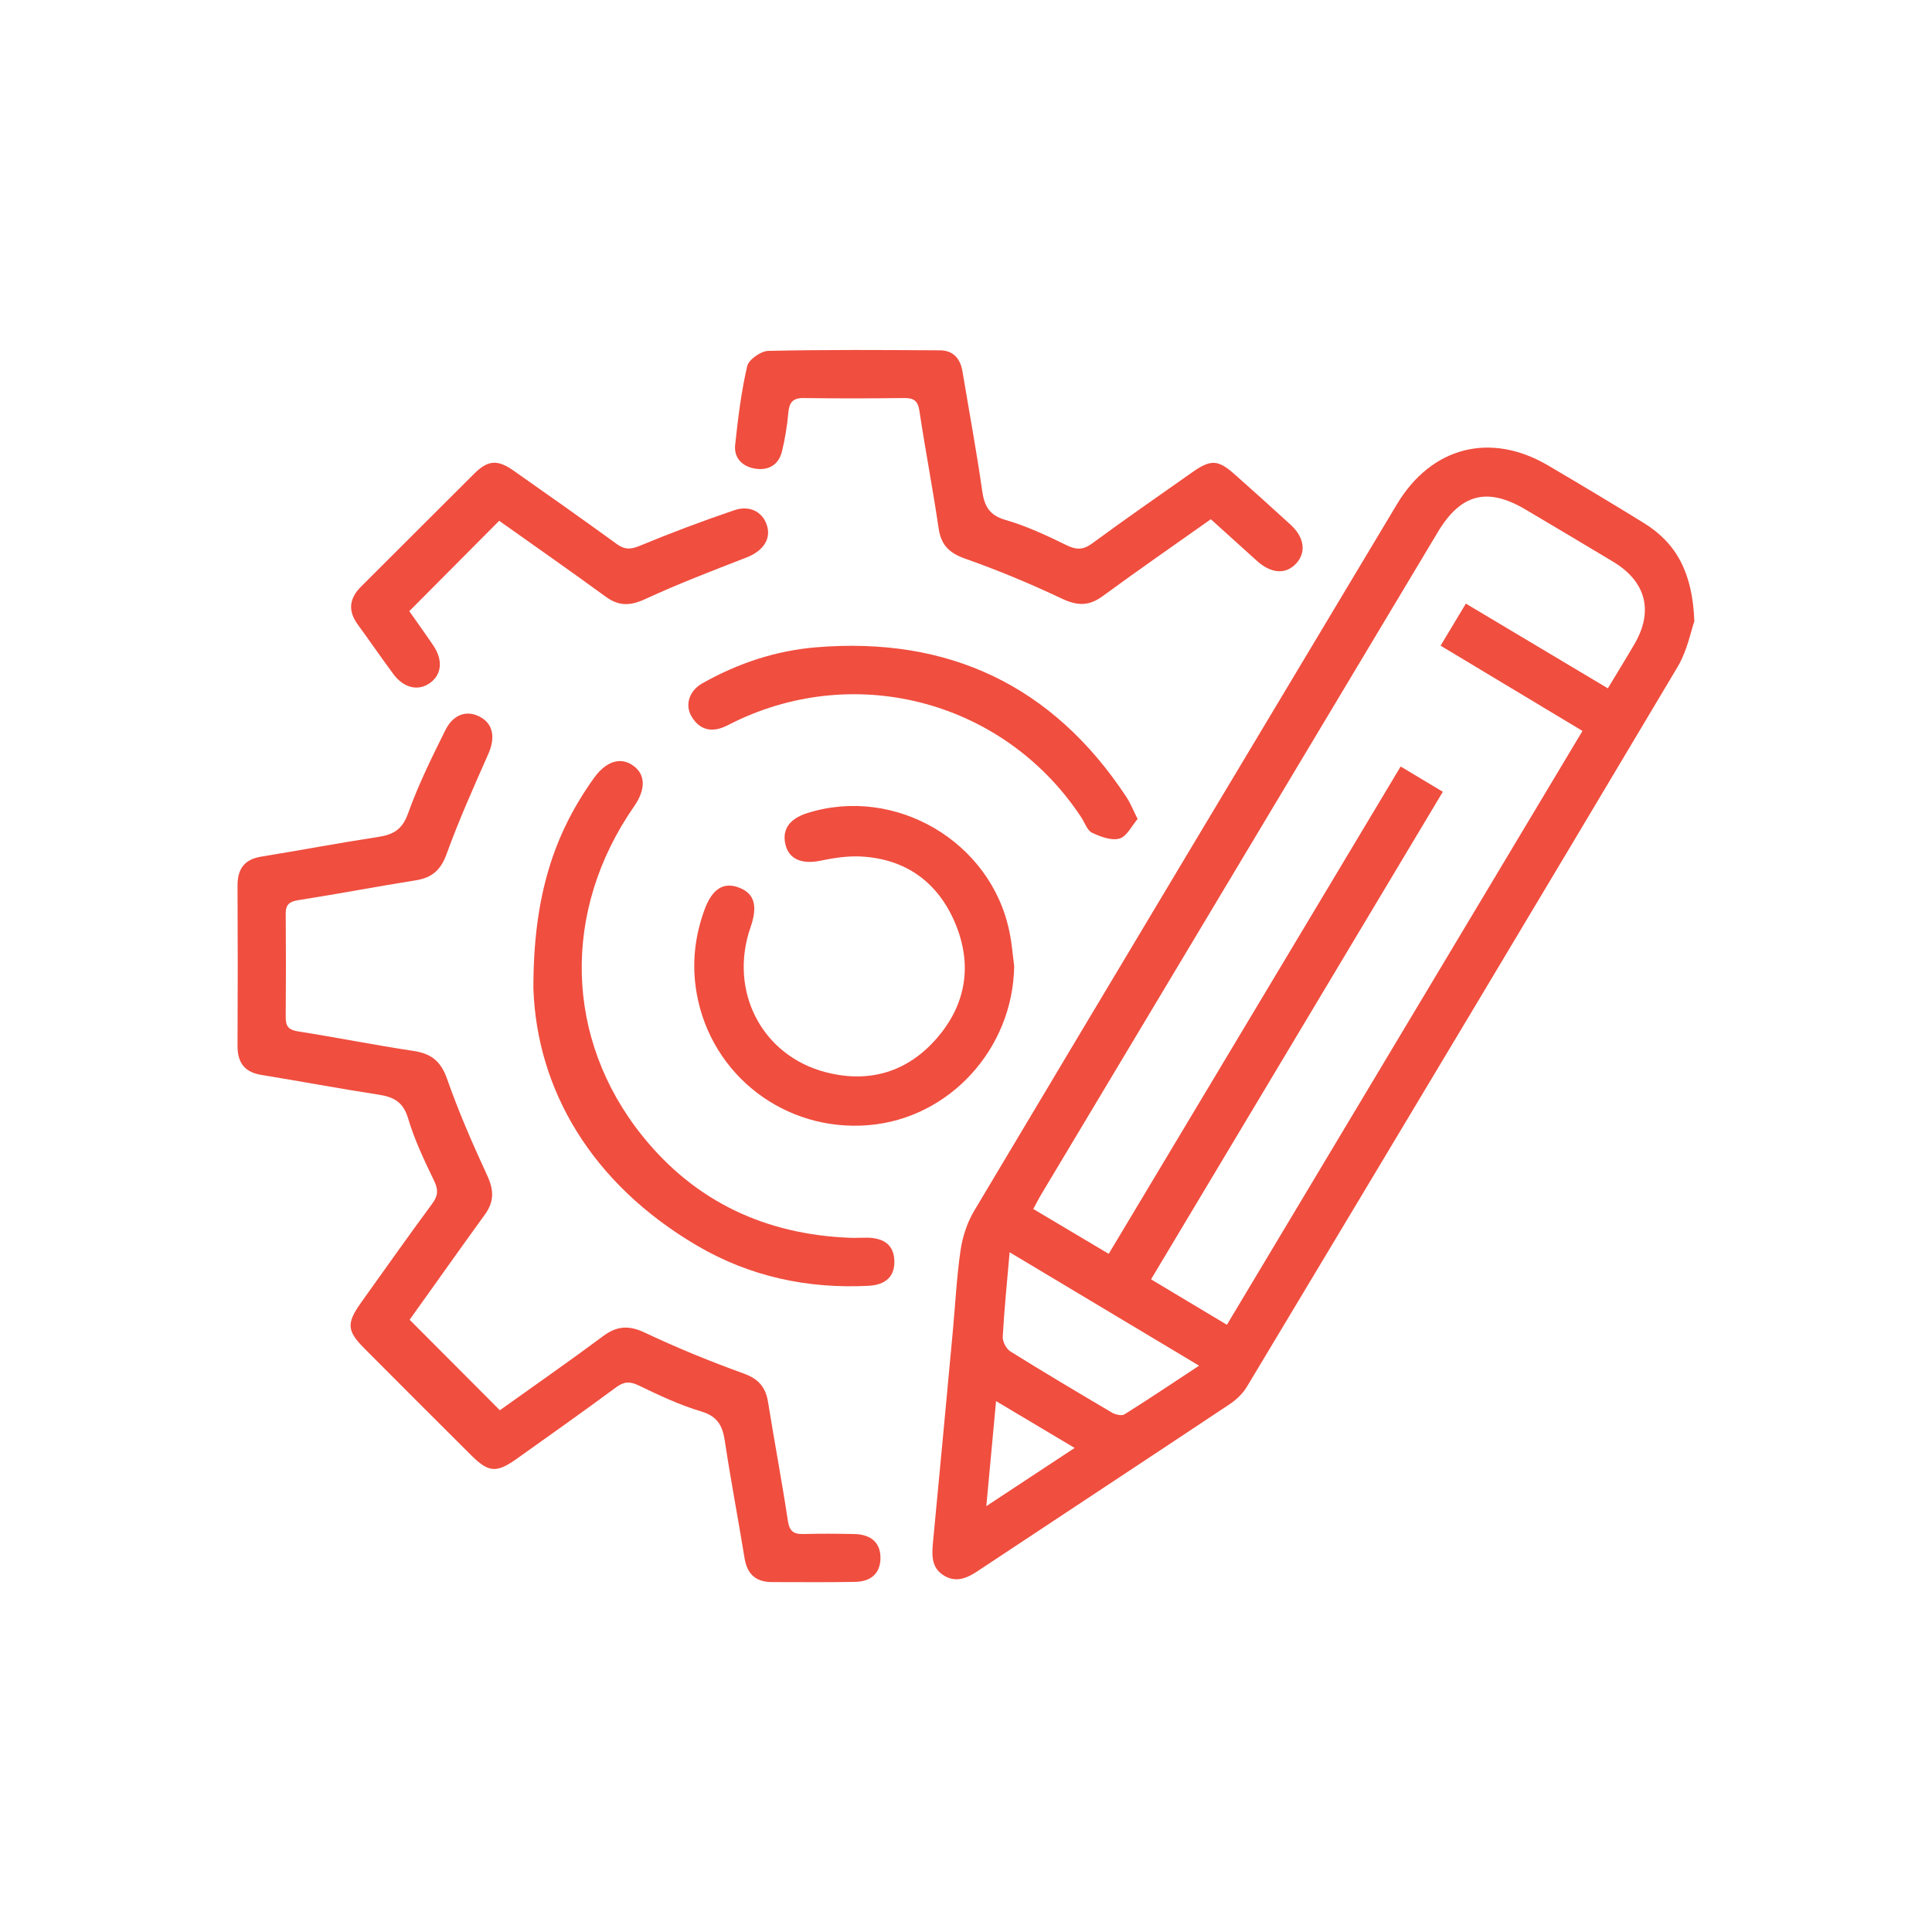
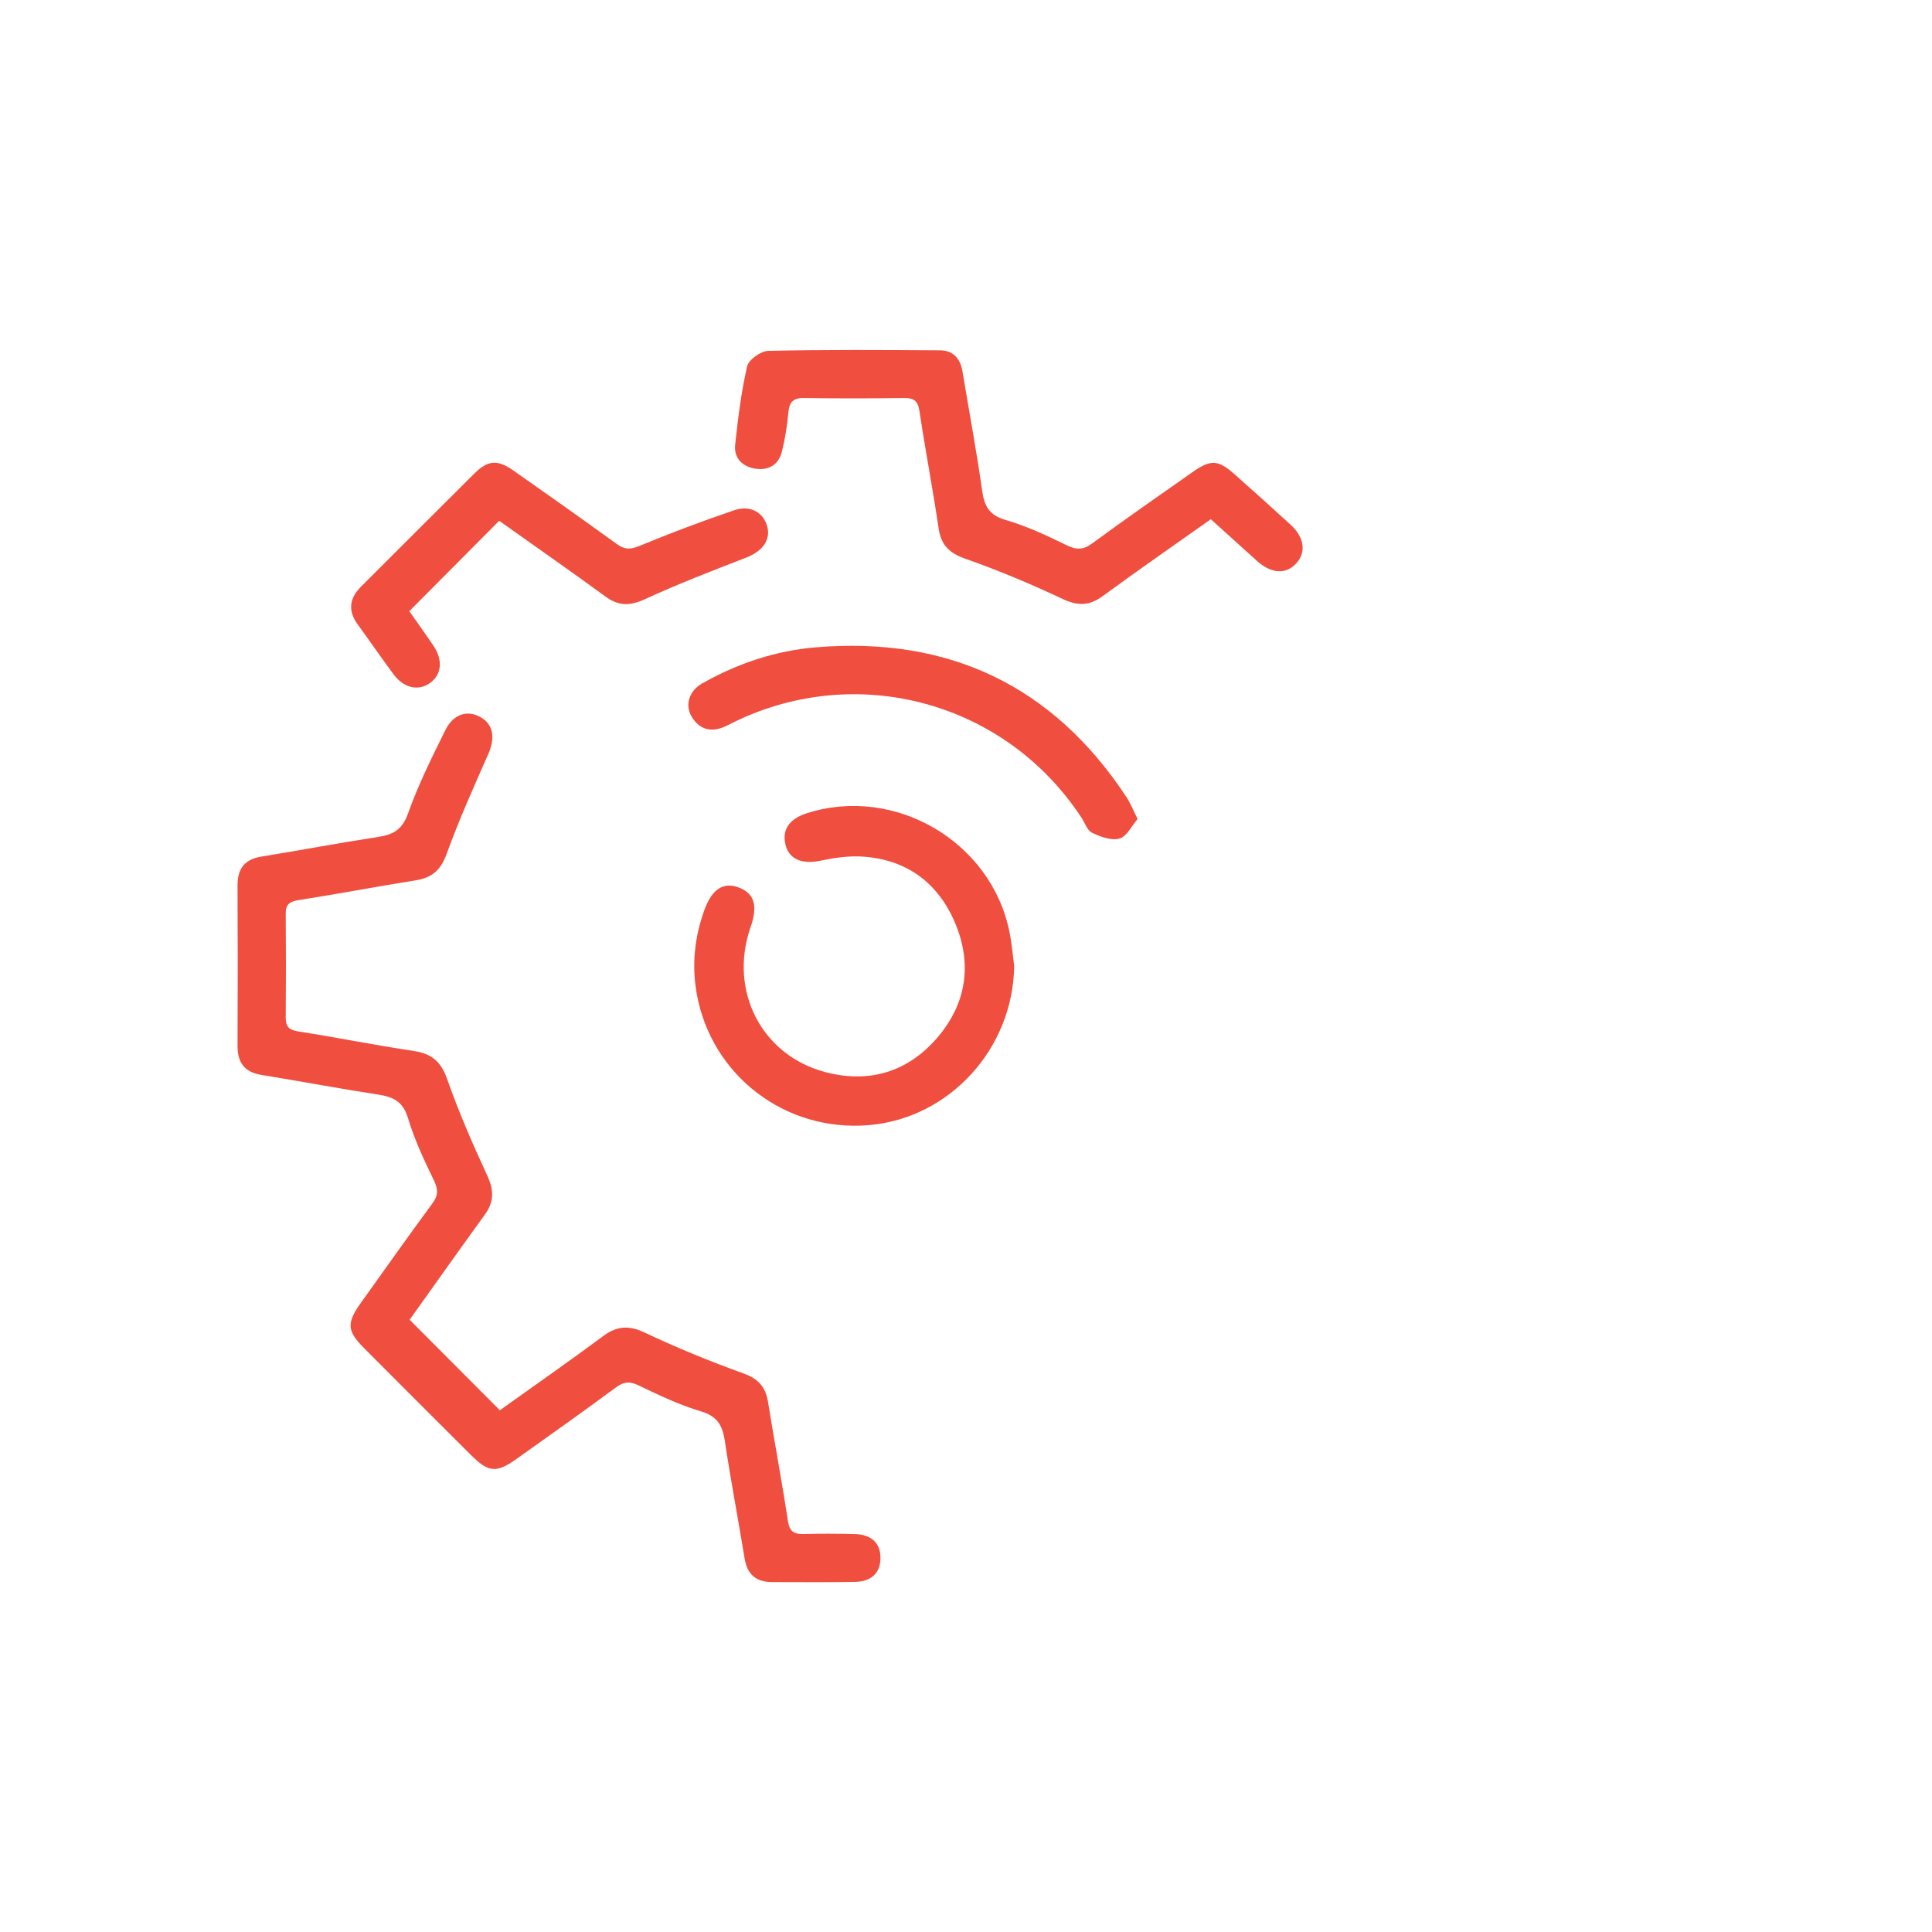
<svg xmlns="http://www.w3.org/2000/svg" version="1.1" id="Layer_1" x="0px" y="0px" viewBox="0 0 283.46 283.46" style="enable-background:new 0 0 283.46 283.46;" xml:space="preserve">
  <style type="text/css">
	.st0{fill:#F04E3F;}
</style>
  <g id="FYASLy.tif">
    <g>
-       <path class="st0" d="M248.59,91.16c-0.49,1.38-1.04,4.31-2.47,6.71c-20.98,35.24-42.07,70.42-63.17,105.58    c-0.61,1.02-1.58,1.94-2.58,2.6c-12.31,8.19-24.66,16.32-36.98,24.49c-1.56,1.03-3.12,1.68-4.85,0.65    c-1.88-1.11-1.84-2.94-1.66-4.84c0.99-10.25,1.93-20.5,2.89-30.75c0.38-4.05,0.58-8.13,1.16-12.15c0.29-1.98,0.96-4.05,1.98-5.77    c20.63-34.59,41.33-69.13,62.03-103.67c5.07-8.47,13.74-10.7,22.21-5.71c4.72,2.78,9.43,5.59,14.09,8.47    C245.98,79.72,248.34,84.07,248.59,91.16z M235.9,100.99c1.36-2.25,2.66-4.36,3.91-6.5c2.82-4.83,1.7-9.17-3.14-12.08    c-4.27-2.57-8.55-5.11-12.84-7.65c-5.62-3.33-9.51-2.32-12.89,3.33c-19.37,32.34-38.74,64.68-58.1,97.03    c-0.42,0.69-0.78,1.42-1.24,2.26c3.75,2.23,7.35,4.37,11.07,6.58c14.37-23.99,28.56-47.68,42.83-71.5c2.2,1.32,4.1,2.45,6.19,3.71    c-14.31,23.9-28.52,47.65-42.81,71.53c3.83,2.3,7.37,4.42,11.13,6.67c17.43-29.1,34.76-58.06,52.17-87.13    c-7.08-4.25-13.88-8.34-20.82-12.51c1.32-2.2,2.49-4.14,3.71-6.17C222.17,92.8,228.93,96.84,235.9,100.99z M148.13,183.73    c-0.39,4.48-0.79,8.43-1.01,12.4c-0.04,0.71,0.52,1.77,1.12,2.15c4.93,3.07,9.92,6.04,14.93,8.99c0.5,0.29,1.41,0.49,1.81,0.24    c3.59-2.25,7.12-4.62,10.95-7.14C166.53,194.74,157.58,189.39,148.13,183.73z M157.67,212.44c-4-2.38-7.59-4.52-11.53-6.87    c-0.49,5.26-0.93,10.05-1.43,15.41C149.22,218,153.21,215.37,157.67,212.44z" />
      <path class="st0" d="M60.1,193.63c4.45,4.46,8.78,8.8,13.24,13.28c4.93-3.53,10.11-7.13,15.17-10.89    c2.07-1.54,3.82-1.58,6.16-0.47c4.71,2.23,9.55,4.2,14.44,5.97c2.19,0.79,3.23,2.01,3.58,4.21c0.93,5.81,2.03,11.6,2.91,17.42    c0.23,1.51,0.84,1.95,2.25,1.92c2.49-0.07,4.99-0.05,7.48,0c2.53,0.05,3.88,1.34,3.85,3.55c-0.02,2.12-1.29,3.42-3.69,3.47    c-4.07,0.08-8.15,0.03-12.22,0.03c-2.36,0-3.65-1.15-4.03-3.51c-0.93-5.73-2.03-11.43-2.89-17.17c-0.34-2.24-1.04-3.62-3.45-4.35    c-3.16-0.94-6.19-2.37-9.17-3.81c-1.31-0.63-2.16-0.6-3.33,0.26c-4.81,3.55-9.69,7.01-14.57,10.48c-2.99,2.13-4.14,2.03-6.68-0.49    c-5.24-5.22-10.47-10.45-15.7-15.7c-2.55-2.56-2.63-3.68-0.5-6.68c3.48-4.87,6.93-9.76,10.48-14.57c0.86-1.17,0.89-2.03,0.26-3.34    c-1.44-2.98-2.88-6.01-3.82-9.17c-0.72-2.42-2.13-3.13-4.35-3.47c-5.73-0.88-11.44-1.96-17.17-2.89c-2.51-0.41-3.51-1.83-3.5-4.29    c0.04-7.82,0.04-15.63,0-23.45c-0.01-2.46,0.97-3.88,3.49-4.29c5.73-0.93,11.43-2.01,17.17-2.89c2.22-0.34,3.52-1.1,4.36-3.45    c1.5-4.2,3.49-8.23,5.48-12.23c1.19-2.38,3.23-2.97,5.14-1.9c1.89,1.05,2.2,3.05,1.15,5.42c-2.14,4.84-4.31,9.68-6.11,14.65    c-0.86,2.38-2.14,3.5-4.54,3.88c-5.73,0.91-11.43,2-17.17,2.9c-1.32,0.21-1.91,0.61-1.9,1.99c0.04,5.07,0.04,10.14,0,15.22    c-0.01,1.32,0.44,1.84,1.83,2.06c5.65,0.88,11.27,2.02,16.92,2.86c2.6,0.39,4.01,1.51,4.92,4.09c1.69,4.83,3.75,9.55,5.9,14.2    c0.99,2.14,1.03,3.84-0.38,5.76C67.37,183.4,63.69,188.62,60.1,193.63z" />
      <path class="st0" d="M177.65,76.18c-5.45,3.86-10.71,7.5-15.86,11.28c-2,1.47-3.7,1.45-5.95,0.39c-4.63-2.19-9.39-4.18-14.22-5.88    c-2.36-0.83-3.55-2-3.91-4.47c-0.84-5.74-1.95-11.45-2.81-17.19c-0.22-1.5-0.82-1.93-2.24-1.91c-4.91,0.06-9.81,0.07-14.72,0    c-1.64-0.03-2.15,0.66-2.28,2.19c-0.17,1.89-0.48,3.79-0.93,5.64c-0.49,2.01-2.02,2.85-3.98,2.52c-1.84-0.31-3.09-1.56-2.89-3.47    c0.41-3.87,0.89-7.76,1.76-11.54c0.22-0.97,2-2.23,3.09-2.26c8.4-0.19,16.8-0.13,25.2-0.08c1.95,0.01,2.99,1.21,3.3,3.09    c0.97,5.81,2.05,11.6,2.88,17.43c0.32,2.27,0.98,3.65,3.42,4.36c3.08,0.89,6.05,2.28,8.95,3.7c1.46,0.71,2.44,0.73,3.78-0.25    c4.82-3.55,9.74-6.95,14.63-10.4c2.79-1.97,3.83-1.92,6.34,0.32c2.73,2.43,5.46,4.87,8.16,7.35c2.01,1.84,2.3,4.05,0.81,5.66    c-1.51,1.64-3.62,1.53-5.71-0.32C182.23,80.33,180.02,78.32,177.65,76.18z" />
      <path class="st0" d="M148.8,141.73c-0.16,12.12-9.48,22.36-21.36,23.35c-12.26,1.02-23.07-7.31-25.21-19.26    c-0.76-4.22-0.33-8.26,1.09-12.23c1.13-3.16,2.8-4.22,5.06-3.38c2.3,0.85,2.84,2.67,1.74,5.83c-3.25,9.32,1.63,18.87,11.09,21.29    c6.32,1.62,11.91-0.03,16.22-4.98c4.38-5.03,5.26-10.91,2.68-16.98c-2.54-5.97-7.27-9.39-13.88-9.71    c-1.95-0.09-3.97,0.23-5.9,0.63c-2.57,0.53-4.48-0.18-5.04-2.19c-0.64-2.27,0.44-3.94,3.11-4.79c12.94-4.12,27.09,4.2,29.72,17.5    C148.46,138.43,148.58,140.09,148.8,141.73z" />
-       <path class="st0" d="M78.26,145.08c-0.03-13.57,3-22.7,8.87-30.91c1.81-2.53,3.97-3.18,5.84-1.79c1.76,1.31,1.78,3.47,0.05,5.95    c-10.61,15.28-10.23,34.06,1.23,48.33c7.78,9.69,18.13,14.48,30.51,14.95c0.83,0.03,1.66-0.03,2.49-0.02    c2.6,0.05,3.92,1.21,3.97,3.44c0.04,2.24-1.24,3.48-3.8,3.62c-8.93,0.46-17.38-1.35-25.09-5.86    C86.66,173.61,78.78,159.76,78.26,145.08z" />
      <path class="st0" d="M73.24,76.41c-4.46,4.48-8.73,8.77-13.19,13.26c1.1,1.57,2.35,3.3,3.54,5.06c1.44,2.15,1.21,4.26-0.52,5.49    c-1.72,1.22-3.84,0.73-5.37-1.34c-1.78-2.4-3.47-4.87-5.23-7.28c-1.46-2.02-1.22-3.82,0.52-5.55    c5.54-5.51,11.04-11.05,16.58-16.55c2.01-1.99,3.39-2.11,5.72-0.49c5.1,3.57,10.18,7.17,15.22,10.82c1.14,0.83,2.01,0.8,3.33,0.26    c4.58-1.9,9.23-3.65,13.92-5.24c2.38-0.81,4.34,0.4,4.84,2.52c0.46,1.92-0.82,3.55-3.07,4.42c-5.01,1.94-10.03,3.87-14.9,6.12    c-2.16,0.99-3.83,1.04-5.74-0.35C83.72,83.79,78.48,80.13,73.24,76.41z" />
      <path class="st0" d="M166.91,120.16c-0.87,1.01-1.58,2.56-2.66,2.87c-1.18,0.34-2.79-0.26-4.02-0.85    c-0.71-0.33-1.05-1.44-1.55-2.2c-11.09-16.92-32.75-22.9-50.94-14.06c-0.52,0.25-1.03,0.54-1.57,0.76c-2,0.82-3.62,0.26-4.7-1.55    c-1.02-1.71-0.35-3.79,1.57-4.87c5.2-2.94,10.82-4.81,16.72-5.29c19.39-1.6,34.69,5.58,45.48,21.93    C165.83,117.78,166.22,118.79,166.91,120.16z" />
    </g>
  </g>
</svg>